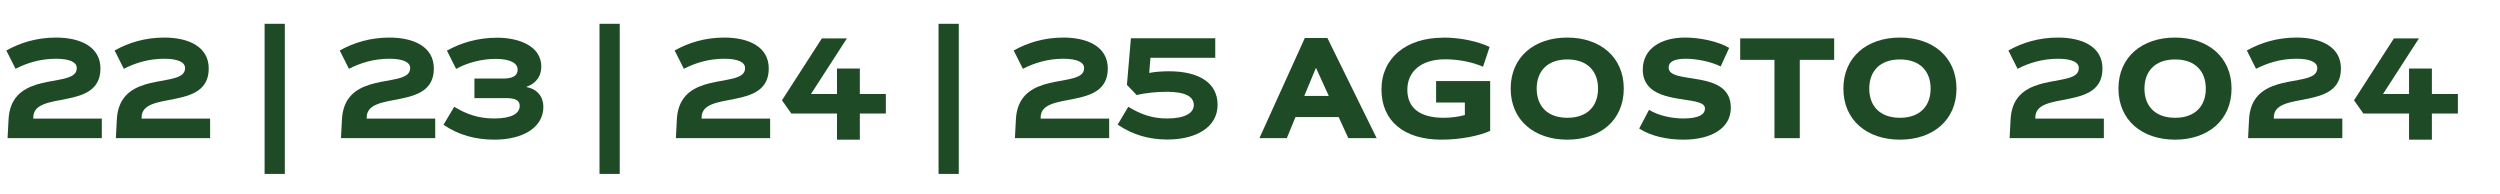
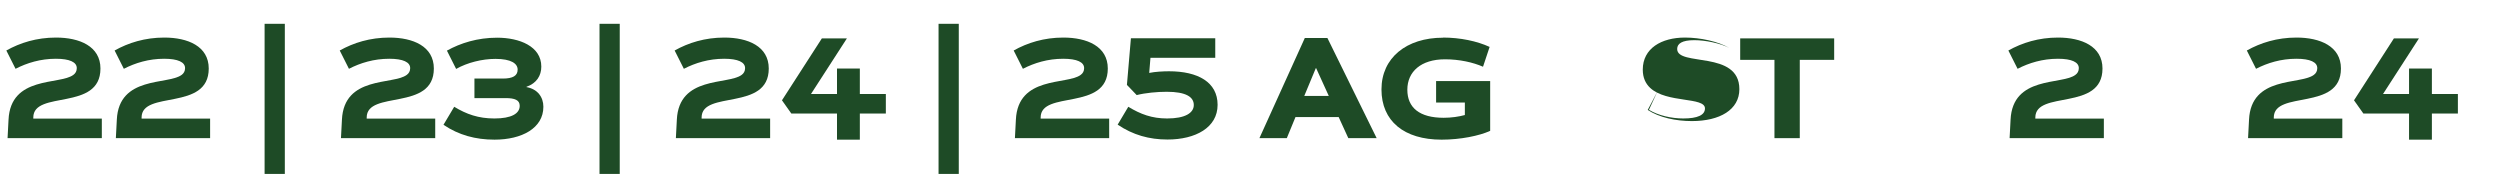
<svg xmlns="http://www.w3.org/2000/svg" id="Layer_1" data-name="Layer 1" viewBox="0 0 181.69 14.12">
  <defs>
    <style>
      .cls-1 {
        fill: #1e4b26;
        stroke-width: 0px;
      }
    </style>
  </defs>
  <path class="cls-1" d="M.62,8.7c.15-3.2,3.7-2.52,4.7-3.25.17-.12.26-.28.26-.5,0-.43-.51-.68-1.52-.68-1.11,0-2.1.3-2.93.73l-.67-1.33c1-.56,2.2-.94,3.61-.94,1.71,0,3.23.63,3.23,2.25,0,3.13-4.88,1.55-4.88,3.56v.08h4.98v1.42H.55l.07-1.34Z" />
  <path class="cls-1" d="M8.49,8.7c.15-3.2,3.7-2.52,4.7-3.25.17-.12.26-.28.26-.5,0-.43-.51-.68-1.52-.68-1.11,0-2.1.3-2.93.73l-.67-1.33c1-.56,2.2-.94,3.61-.94,1.71,0,3.23.63,3.23,2.25,0,3.13-4.88,1.55-4.88,3.56v.08h4.98v1.42h-6.85l.07-1.34Z" />
  <path class="cls-1" d="M19.23,1.73h1.47v10.91h-1.47V1.73Z" />
  <path class="cls-1" d="M24.85,8.7c.15-3.2,3.7-2.52,4.7-3.25.17-.12.26-.28.26-.5,0-.43-.51-.68-1.52-.68-1.11,0-2.1.3-2.93.73l-.67-1.33c1-.56,2.2-.94,3.61-.94,1.71,0,3.23.63,3.23,2.25,0,3.13-4.88,1.55-4.88,3.56v.08h4.98v1.42h-6.85l.07-1.34Z" />
  <path class="cls-1" d="M32.23,9.07l.78-1.31c.89.54,1.76.85,2.92.85,1.23,0,1.84-.35,1.84-.92,0-.42-.36-.56-1.02-.56h-2.27v-1.42h2.06c.74,0,1.08-.21,1.08-.65s-.47-.78-1.61-.78c-.97,0-2.05.27-2.86.73l-.67-1.33c.99-.55,2.22-.94,3.65-.94,1.61,0,3.21.62,3.21,2.1,0,.66-.34,1.21-1.08,1.47v.02c.81.14,1.23.73,1.23,1.43,0,1.56-1.57,2.39-3.55,2.39-1.38,0-2.6-.33-3.71-1.08Z" />
  <path class="cls-1" d="M43.57,1.73h1.47v10.91h-1.47V1.73Z" />
  <path class="cls-1" d="M49.19,8.7c.15-3.2,3.7-2.52,4.7-3.25.17-.12.26-.28.26-.5,0-.43-.51-.68-1.52-.68-1.11,0-2.1.3-2.93.73l-.67-1.33c1-.56,2.2-.94,3.61-.94,1.71,0,3.23.63,3.23,2.25,0,3.13-4.88,1.55-4.88,3.56v.08h4.98v1.42h-6.85l.07-1.34Z" />
  <path class="cls-1" d="M60.83,8.25h-3.32l-.68-.96,2.9-4.5h1.82l-2.61,4.04h1.89v-1.85h1.66v1.85h1.89v1.42h-1.89v1.9h-1.66v-1.9Z" />
  <path class="cls-1" d="M68.21,1.73h1.47v10.91h-1.47V1.73Z" />
  <path class="cls-1" d="M73.83,8.7c.15-3.2,3.7-2.52,4.7-3.25.17-.12.26-.28.26-.5,0-.43-.51-.68-1.52-.68-1.11,0-2.1.3-2.93.73l-.67-1.33c1-.56,2.2-.94,3.61-.94,1.71,0,3.23.63,3.23,2.25,0,3.13-4.88,1.55-4.88,3.56v.08h4.98v1.42h-6.85l.07-1.34Z" />
  <path class="cls-1" d="M81.22,9.07l.78-1.31c.89.54,1.72.85,2.82.85,1.31,0,1.94-.4,1.94-.98s-.56-.96-1.97-.96c-.69,0-1.55.08-2.18.24l-.71-.74.29-3.39h6.13v1.42h-4.71l-.09,1.1c.43-.09,1.03-.12,1.44-.12,2.1,0,3.53.79,3.53,2.44s-1.6,2.52-3.64,2.52c-1.33,0-2.51-.33-3.62-1.08Z" />
  <path class="cls-1" d="M94.83,2.76h1.64l3.58,7.28h-2.06l-.7-1.53h-3.14l-.63,1.53h-1.99l3.3-7.28ZM96.57,6.97l-.92-2.02h-.02l-.84,2.02h1.78Z" />
  <path class="cls-1" d="M104.86,2.73c1.27,0,2.49.26,3.4.68l-.48,1.44c-.73-.32-1.72-.54-2.76-.54-1.75,0-2.74.9-2.74,2.21s.89,2.04,2.64,2.04c.56,0,1.1-.08,1.54-.2v-.91h-2.09v-1.56h3.93v3.62c-.79.36-2.16.64-3.53.64-2.73,0-4.37-1.35-4.37-3.65s1.82-3.76,4.47-3.76Z" />
-   <path class="cls-1" d="M109.79,6.44c0-2.3,1.72-3.71,4.11-3.71s4.11,1.41,4.11,3.71-1.72,3.71-4.11,3.71-4.11-1.41-4.11-3.71ZM116.14,6.44c0-1.23-.74-2.12-2.23-2.12s-2.23.89-2.23,2.12.74,2.12,2.23,2.12,2.23-.89,2.23-2.12Z" />
-   <path class="cls-1" d="M119.84,7.98c.68.42,1.66.63,2.49.63,1.05,0,1.58-.25,1.58-.73,0-.85-2.78-.37-3.98-1.49-.33-.31-.54-.73-.54-1.33,0-1.54,1.35-2.33,3.07-2.33,1.1,0,2.41.28,3.21.75l-.62,1.35c-.66-.34-1.74-.56-2.53-.56-.9,0-1.25.25-1.25.64,0,1.3,4.52.07,4.52,2.92,0,1.5-1.43,2.32-3.45,2.32-1.17,0-2.38-.26-3.21-.81l.71-1.35Z" />
+   <path class="cls-1" d="M119.84,7.98c.68.42,1.66.63,2.49.63,1.05,0,1.58-.25,1.58-.73,0-.85-2.78-.37-3.98-1.49-.33-.31-.54-.73-.54-1.33,0-1.54,1.35-2.33,3.07-2.33,1.1,0,2.41.28,3.21.75c-.66-.34-1.74-.56-2.53-.56-.9,0-1.25.25-1.25.64,0,1.3,4.52.07,4.52,2.92,0,1.5-1.43,2.32-3.45,2.32-1.17,0-2.38-.26-3.21-.81l.71-1.35Z" />
  <path class="cls-1" d="M128.97,4.35h-2.5v-1.56h6.83v1.56h-2.5v5.69h-1.84v-5.69Z" />
-   <path class="cls-1" d="M133.97,6.44c0-2.3,1.72-3.71,4.11-3.71s4.11,1.41,4.11,3.71-1.72,3.71-4.11,3.71-4.11-1.41-4.11-3.71ZM140.31,6.44c0-1.23-.74-2.12-2.23-2.12s-2.23.89-2.23,2.12.74,2.12,2.23,2.12,2.23-.89,2.23-2.12Z" />
  <path class="cls-1" d="M146.12,8.7c.15-3.2,3.7-2.52,4.7-3.25.17-.12.26-.28.26-.5,0-.43-.51-.68-1.52-.68-1.11,0-2.1.3-2.93.73l-.67-1.33c1-.56,2.2-.94,3.61-.94,1.71,0,3.23.63,3.23,2.25,0,3.13-4.88,1.55-4.88,3.56v.08h4.98v1.42h-6.85l.07-1.34Z" />
-   <path class="cls-1" d="M153.96,6.44c0-2.3,1.72-3.71,4.11-3.71s4.11,1.41,4.11,3.71-1.72,3.71-4.11,3.71-4.11-1.41-4.11-3.71ZM160.31,6.44c0-1.23-.74-2.12-2.23-2.12s-2.23.89-2.23,2.12.74,2.12,2.23,2.12,2.23-.89,2.23-2.12Z" />
  <path class="cls-1" d="M163.45,8.7c.15-3.2,3.7-2.52,4.7-3.25.17-.12.26-.28.26-.5,0-.43-.51-.68-1.52-.68-1.11,0-2.1.3-2.93.73l-.67-1.33c1-.56,2.2-.94,3.61-.94,1.71,0,3.23.63,3.23,2.25,0,3.13-4.88,1.55-4.88,3.56v.08h4.98v1.42h-6.85l.07-1.34Z" />
  <path class="cls-1" d="M175.08,8.25h-3.32l-.68-.96,2.9-4.5h1.82l-2.61,4.04h1.89v-1.85h1.66v1.85h1.89v1.42h-1.89v1.9h-1.66v-1.9Z" />
</svg>